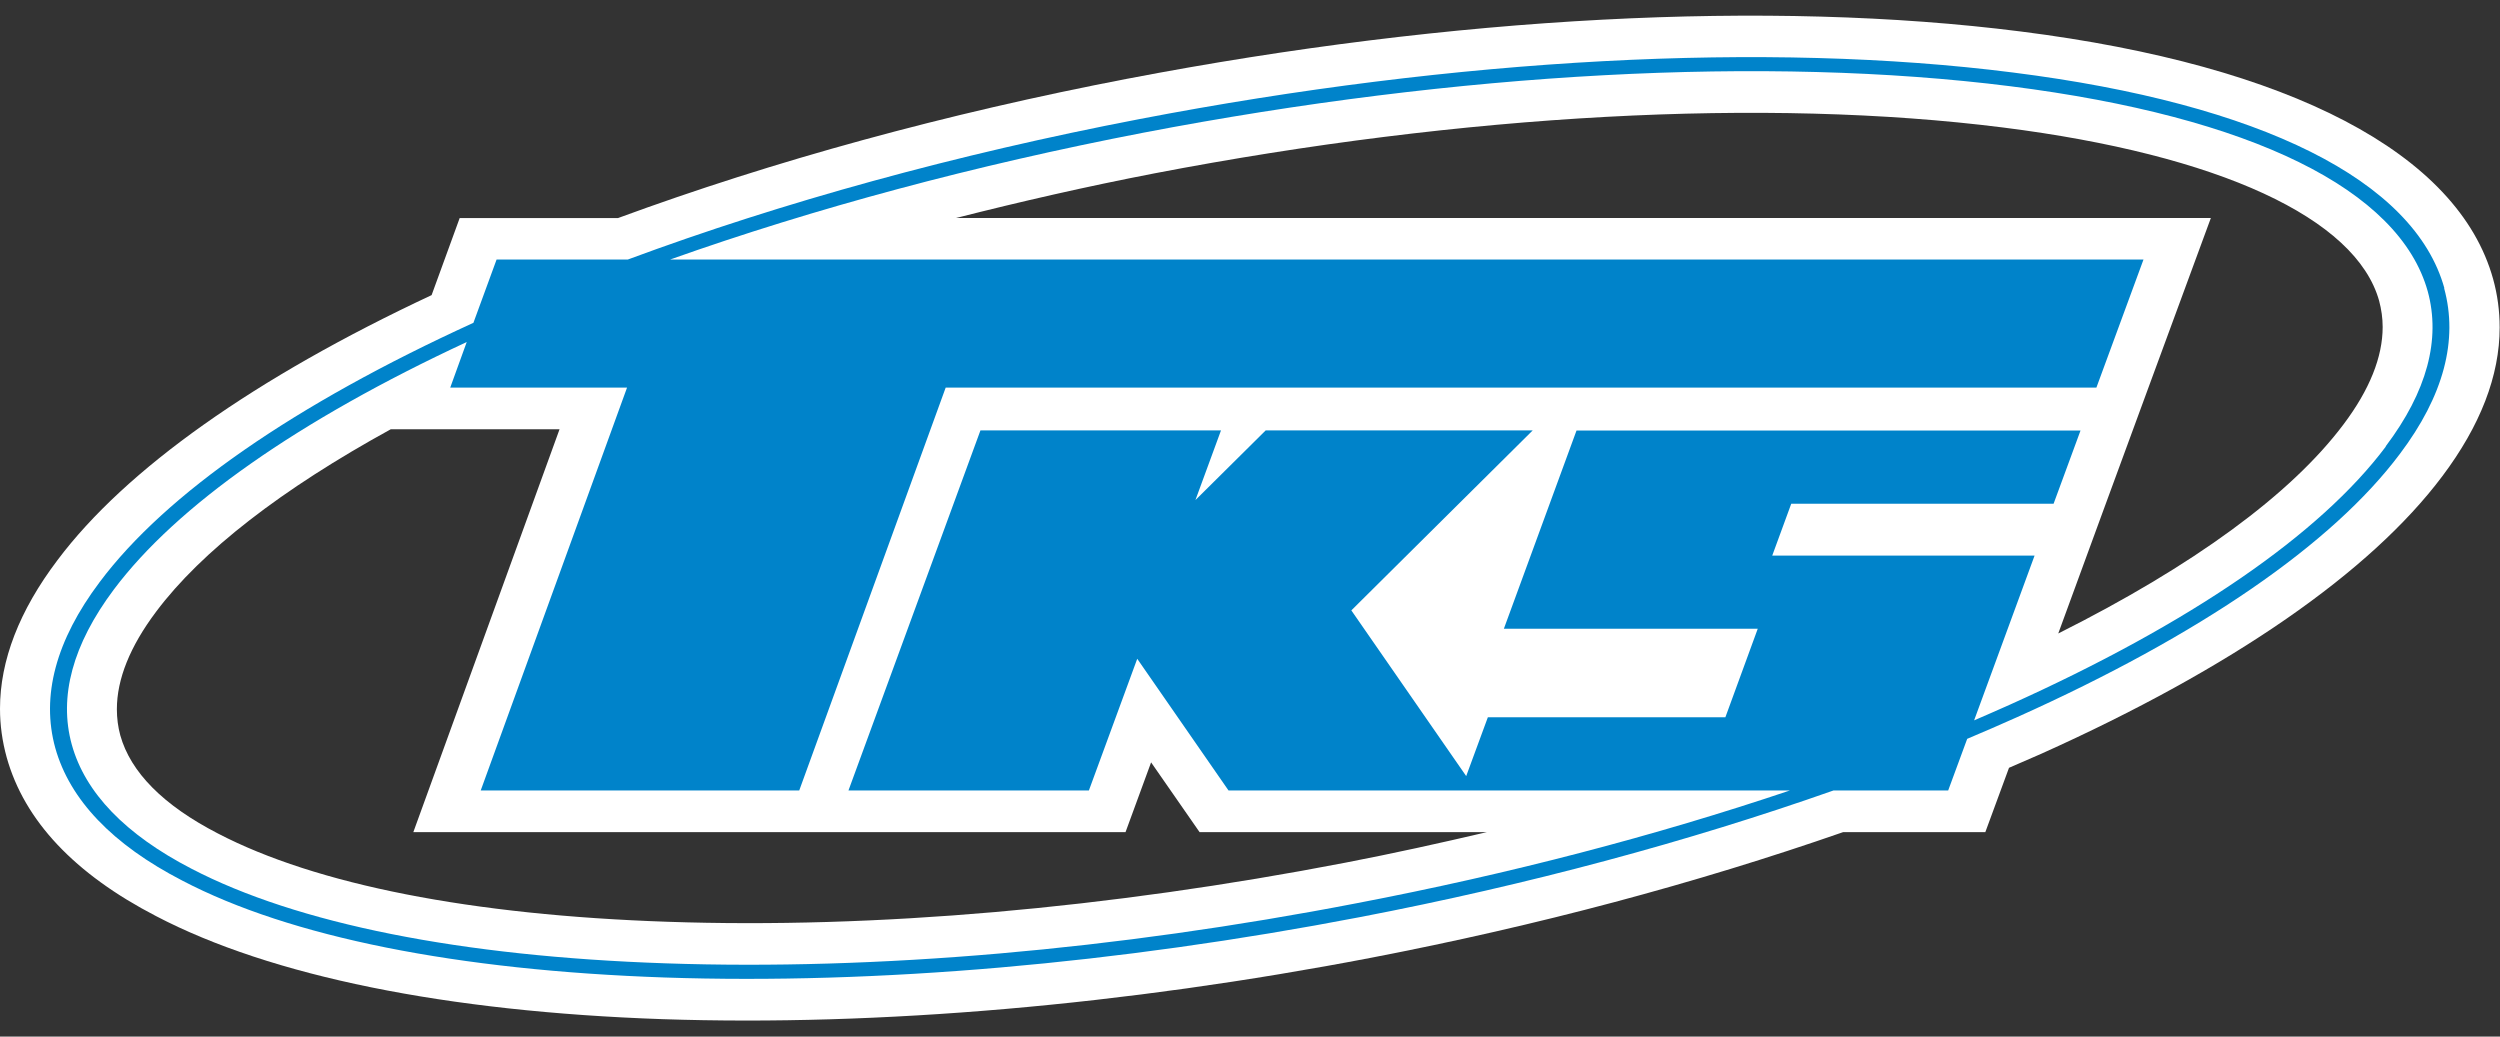
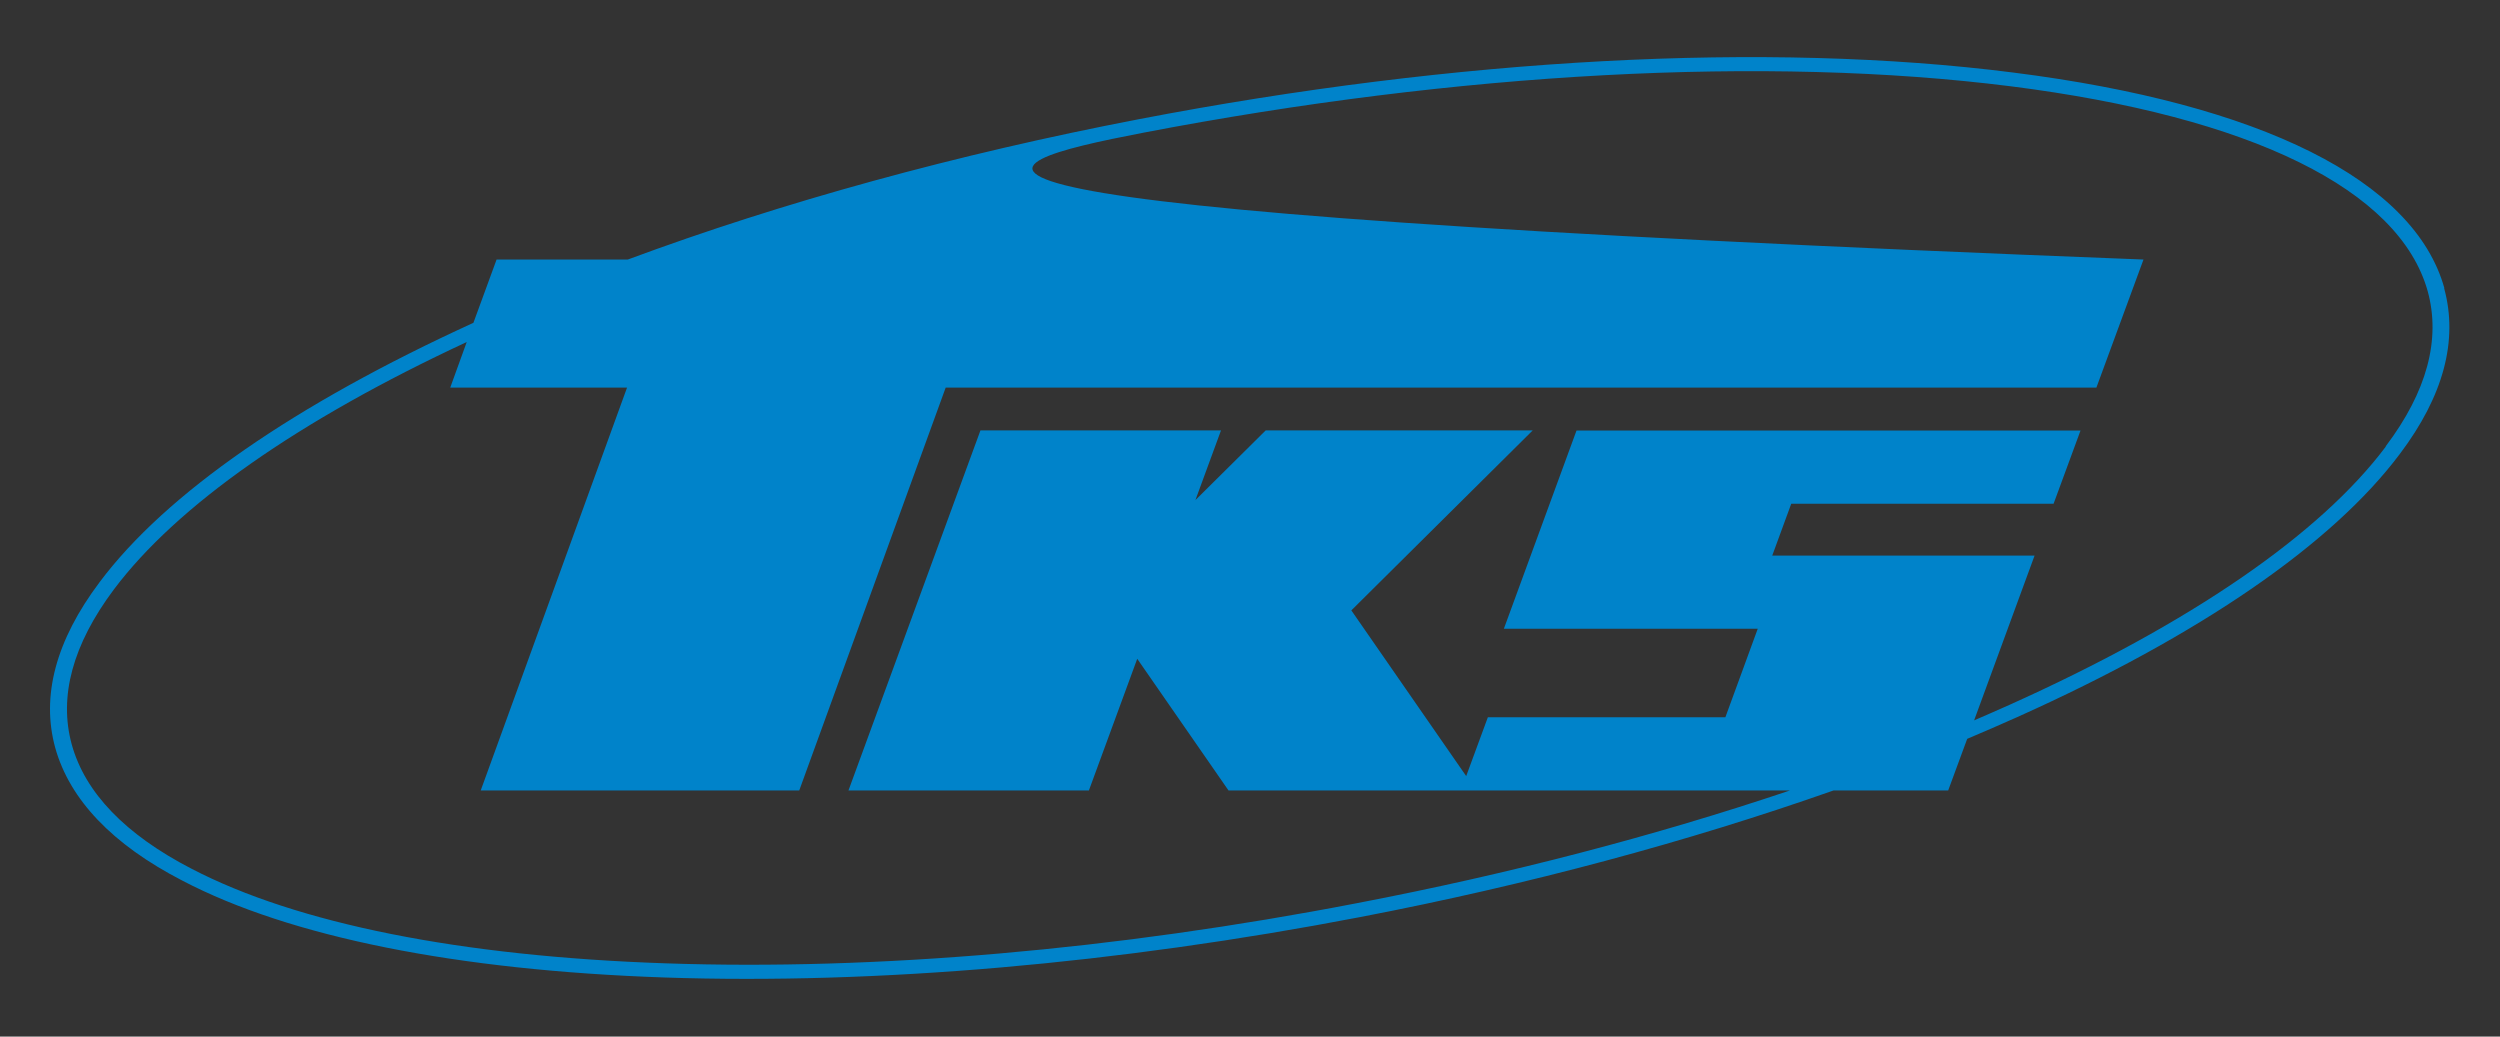
<svg xmlns="http://www.w3.org/2000/svg" width="123" height="51" viewBox="0 0 123 51" fill="none">
  <rect x="0" y="0" width="123" height="51" fill="#333333" stroke="none" />
-   <path d="M55.5 3.867C46.509 5.597 38.076 7.91 30.405 10.729H22.616C22.616 10.729 21.551 13.647 21.235 14.52C12.554 18.583 6.184 23.081 2.825 27.563C0.948 30.046 0 32.494 0 34.869C0 35.675 0.112 36.475 0.328 37.26C1.196 40.373 3.668 42.996 7.677 45.072C13.316 48.021 21.941 49.776 32.605 50.143C43.25 50.499 55.314 49.456 67.484 47.117C75.632 45.547 83.427 43.466 90.682 40.941H97.678C97.678 40.941 98.564 38.525 98.843 37.776C99.58 37.456 100.423 37.089 100.423 37.089C109.792 32.881 116.62 28.157 120.164 23.427C122.035 20.938 122.983 18.485 122.983 16.11C122.983 15.304 122.878 14.509 122.661 13.724C120.945 7.549 112.685 3.227 99.419 1.549C87.07 -0.021 71.474 0.8 55.506 3.867H55.5ZM98.552 6.273C109.172 7.616 115.92 10.729 117.054 14.803C117.165 15.222 117.227 15.65 117.227 16.089C117.227 17.566 116.583 19.177 115.3 20.881C112.722 24.32 107.902 27.841 101.266 31.167C101.836 29.613 103.422 25.28 103.422 25.28C103.49 25.1 105.683 19.125 105.683 19.125C106.018 18.222 108.775 10.724 108.775 10.724H47.042C50.215 9.919 53.455 9.175 56.795 8.53C72.044 5.602 86.872 4.797 98.552 6.273ZM22.145 21.119H27.53C26.093 25.084 20.336 40.941 20.336 40.941H55.376C55.376 40.941 56.33 38.349 56.634 37.508C57.415 38.633 59.019 40.941 59.019 40.941H73.153C70.861 41.478 68.549 41.99 66.189 42.444C54.533 44.695 43.002 45.702 32.84 45.351C23.199 45.026 15.546 43.523 10.713 41.003C8.037 39.62 6.426 37.998 5.917 36.175C5.806 35.762 5.75 35.334 5.75 34.895C5.75 33.413 6.395 31.807 7.683 30.093C9.914 27.113 13.873 24.057 19.227 21.119H22.145Z" fill="white" />
-   <path d="M120.263 14.179C118.789 8.881 111.254 5.112 99.041 3.568C86.958 2.029 71.685 2.855 56.051 5.861C47.054 7.59 38.485 9.95 30.888 12.769H24.432L23.292 15.883C14.518 19.89 8.16 24.284 4.901 28.642C2.751 31.503 2.014 34.245 2.72 36.801C3.433 39.341 5.521 41.546 8.972 43.327C14.27 46.1 22.486 47.742 32.704 48.093C43.126 48.444 54.967 47.417 66.926 45.119C75.198 43.529 83.086 41.401 90.205 38.892H95.85L96.786 36.351C97.616 36 98.44 35.644 99.246 35.282C108.255 31.239 114.755 26.763 118.07 22.337C120.232 19.472 120.951 16.73 120.251 14.179H120.263ZM117.382 21.971C114.141 26.298 107.734 30.692 98.855 34.684C98.285 34.942 97.703 35.19 97.126 35.443L100.101 27.336H87.194L88.129 24.785H101.036L102.362 21.181H77.565L73.99 30.935H86.481L84.889 35.288H73.203L72.137 38.184L66.486 30.031L75.409 21.176H62.272L58.815 24.604L60.073 21.176H48.238L41.744 38.892H53.573L55.952 32.412L60.444 38.892H88.061C81.469 41.112 74.275 42.997 66.752 44.438C54.862 46.735 43.101 47.752 32.747 47.396C22.672 47.055 14.611 45.444 9.418 42.739C6.171 41.06 4.189 39.005 3.532 36.635C2.881 34.276 3.575 31.709 5.601 29.004C8.7 24.873 14.691 20.675 22.963 16.828L22.152 19.069H30.851L23.651 38.892H39.322L46.528 19.069H103.143L105.46 12.769H32.97C40.077 10.244 47.971 8.127 56.237 6.532C71.778 3.547 86.927 2.731 98.917 4.244C110.777 5.747 118.051 9.33 119.445 14.334C120.09 16.694 119.414 19.26 117.376 21.96L117.382 21.971Z" fill="#0083CA" />
+   <path d="M120.263 14.179C118.789 8.881 111.254 5.112 99.041 3.568C86.958 2.029 71.685 2.855 56.051 5.861C47.054 7.59 38.485 9.95 30.888 12.769H24.432L23.292 15.883C14.518 19.89 8.16 24.284 4.901 28.642C2.751 31.503 2.014 34.245 2.72 36.801C3.433 39.341 5.521 41.546 8.972 43.327C14.27 46.1 22.486 47.742 32.704 48.093C43.126 48.444 54.967 47.417 66.926 45.119C75.198 43.529 83.086 41.401 90.205 38.892H95.85L96.786 36.351C97.616 36 98.44 35.644 99.246 35.282C108.255 31.239 114.755 26.763 118.07 22.337C120.232 19.472 120.951 16.73 120.251 14.179H120.263ZM117.382 21.971C114.141 26.298 107.734 30.692 98.855 34.684C98.285 34.942 97.703 35.19 97.126 35.443L100.101 27.336H87.194L88.129 24.785H101.036L102.362 21.181H77.565L73.99 30.935H86.481L84.889 35.288H73.203L72.137 38.184L66.486 30.031L75.409 21.176H62.272L58.815 24.604L60.073 21.176H48.238L41.744 38.892H53.573L55.952 32.412L60.444 38.892H88.061C81.469 41.112 74.275 42.997 66.752 44.438C54.862 46.735 43.101 47.752 32.747 47.396C22.672 47.055 14.611 45.444 9.418 42.739C6.171 41.06 4.189 39.005 3.532 36.635C2.881 34.276 3.575 31.709 5.601 29.004C8.7 24.873 14.691 20.675 22.963 16.828L22.152 19.069H30.851L23.651 38.892H39.322L46.528 19.069H103.143L105.46 12.769C40.077 10.244 47.971 8.127 56.237 6.532C71.778 3.547 86.927 2.731 98.917 4.244C110.777 5.747 118.051 9.33 119.445 14.334C120.09 16.694 119.414 19.26 117.376 21.96L117.382 21.971Z" fill="#0083CA" />
</svg>